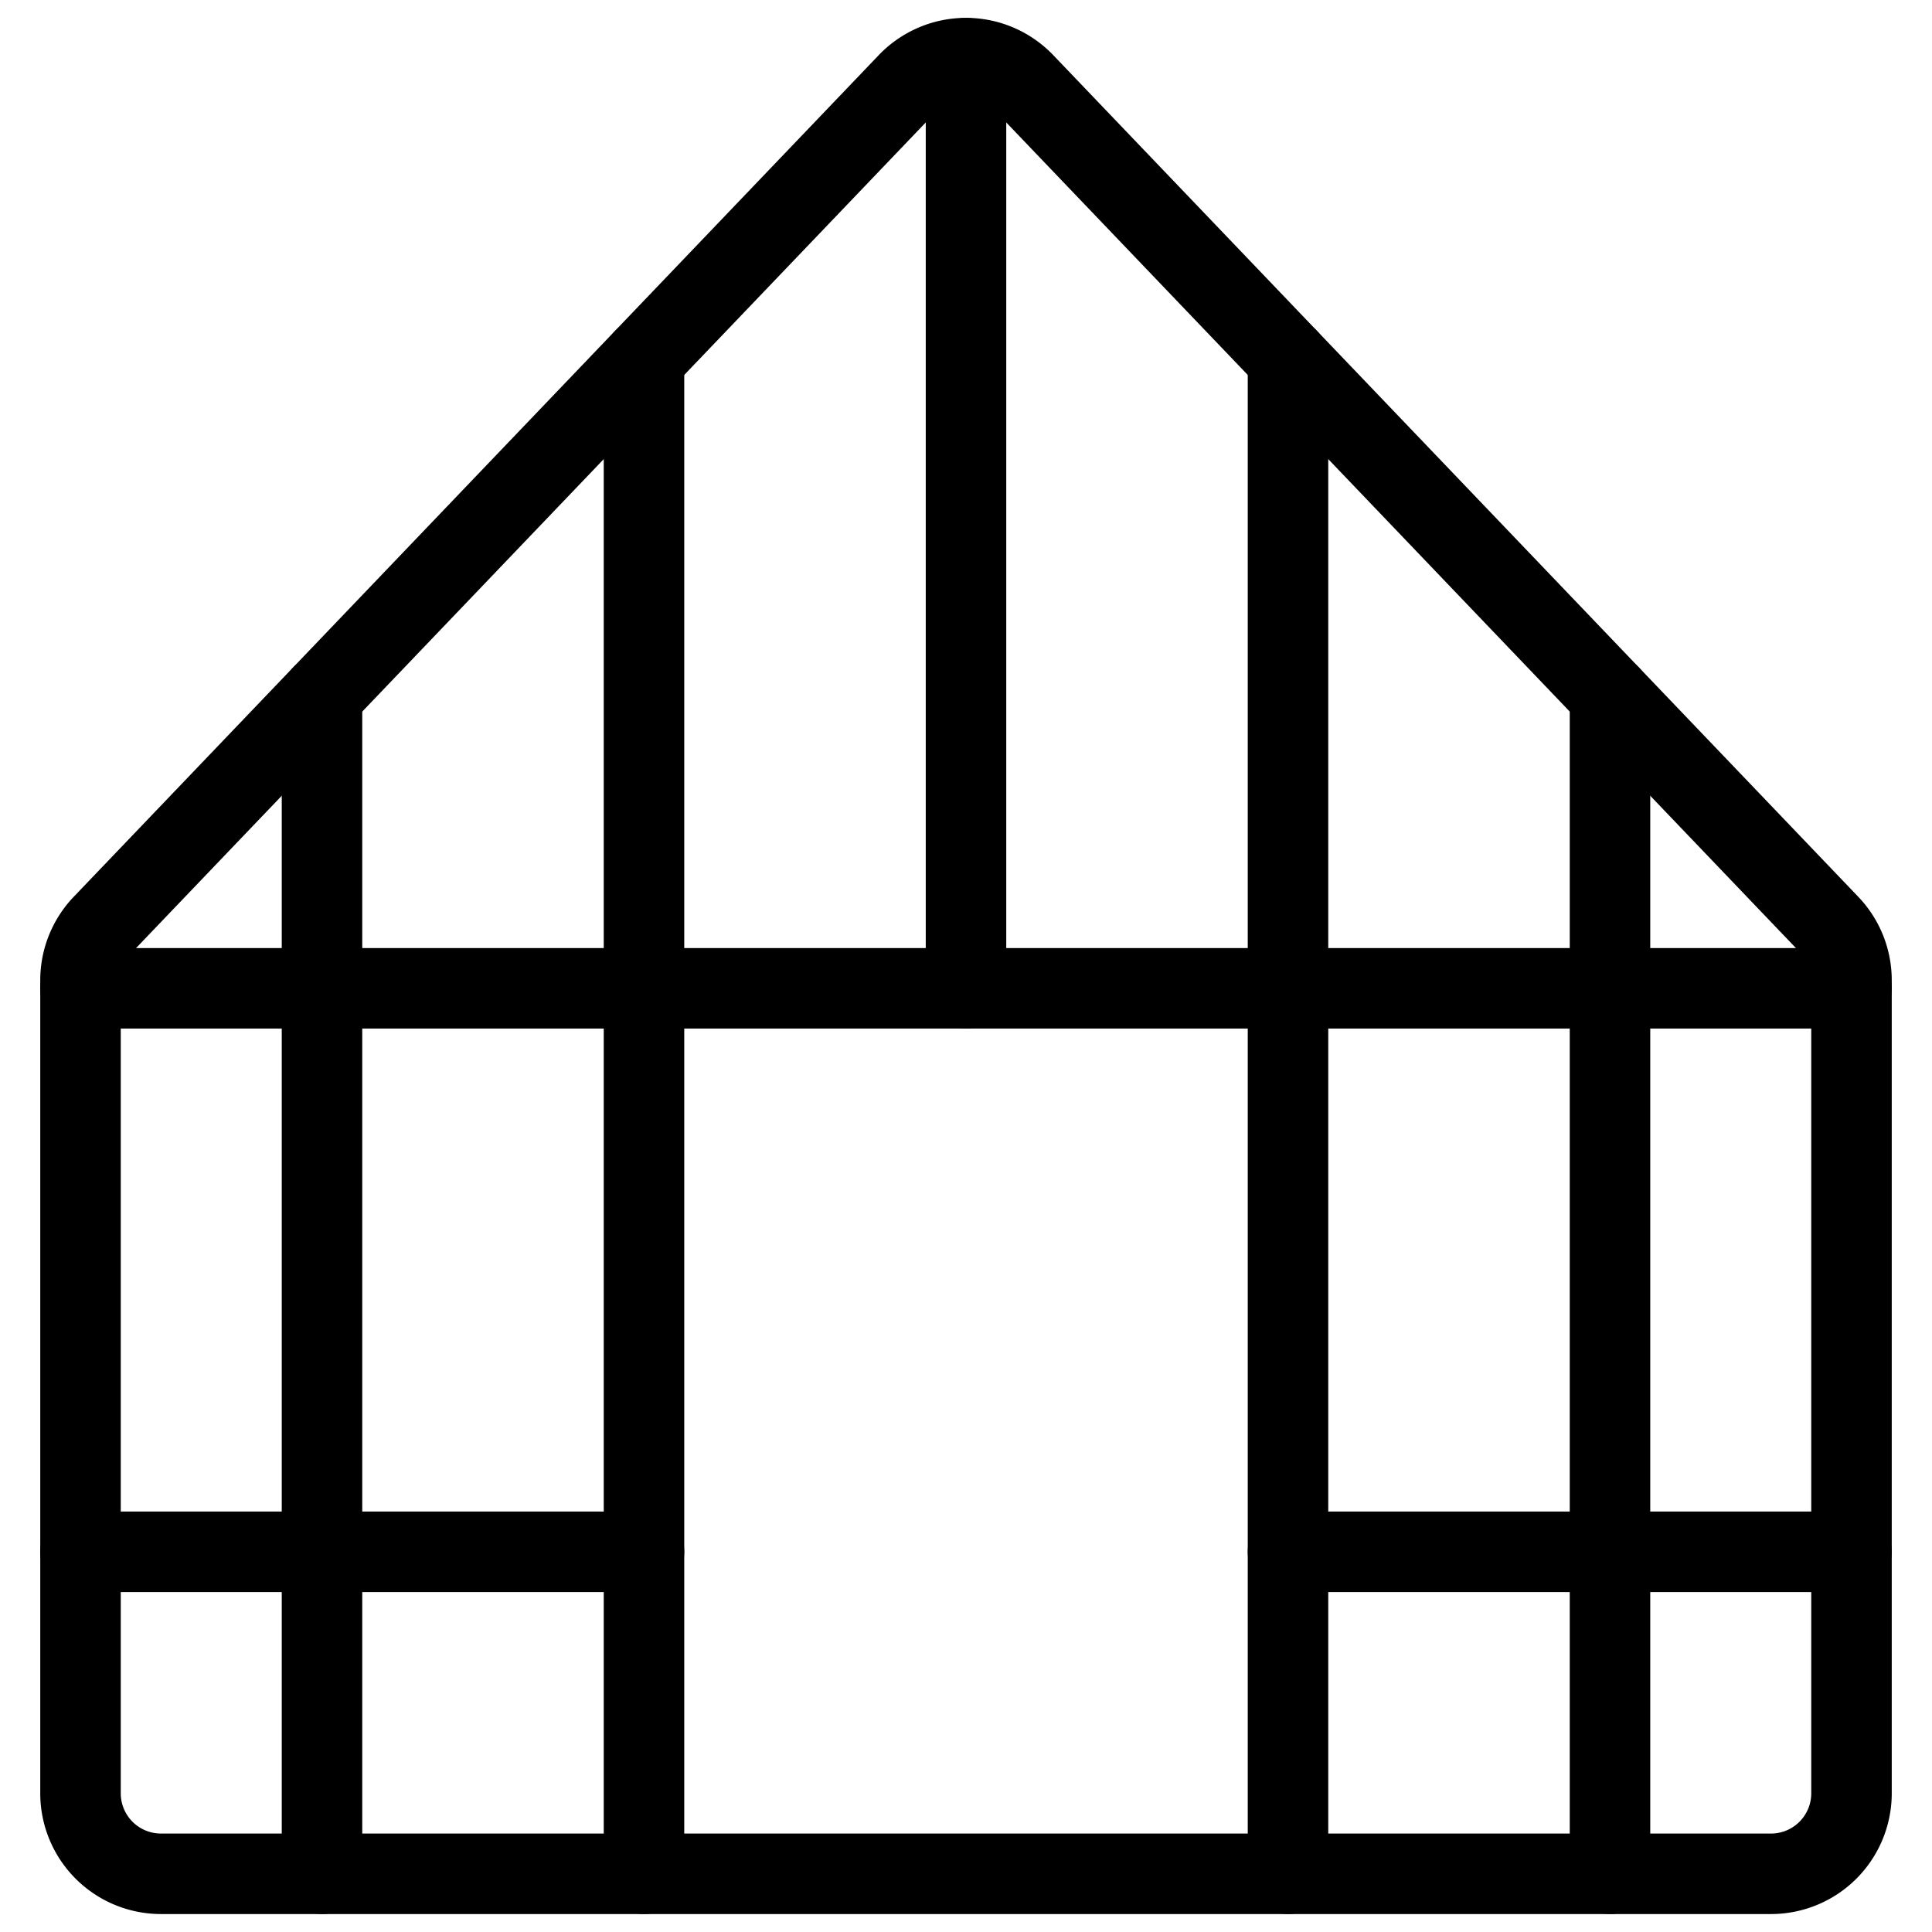
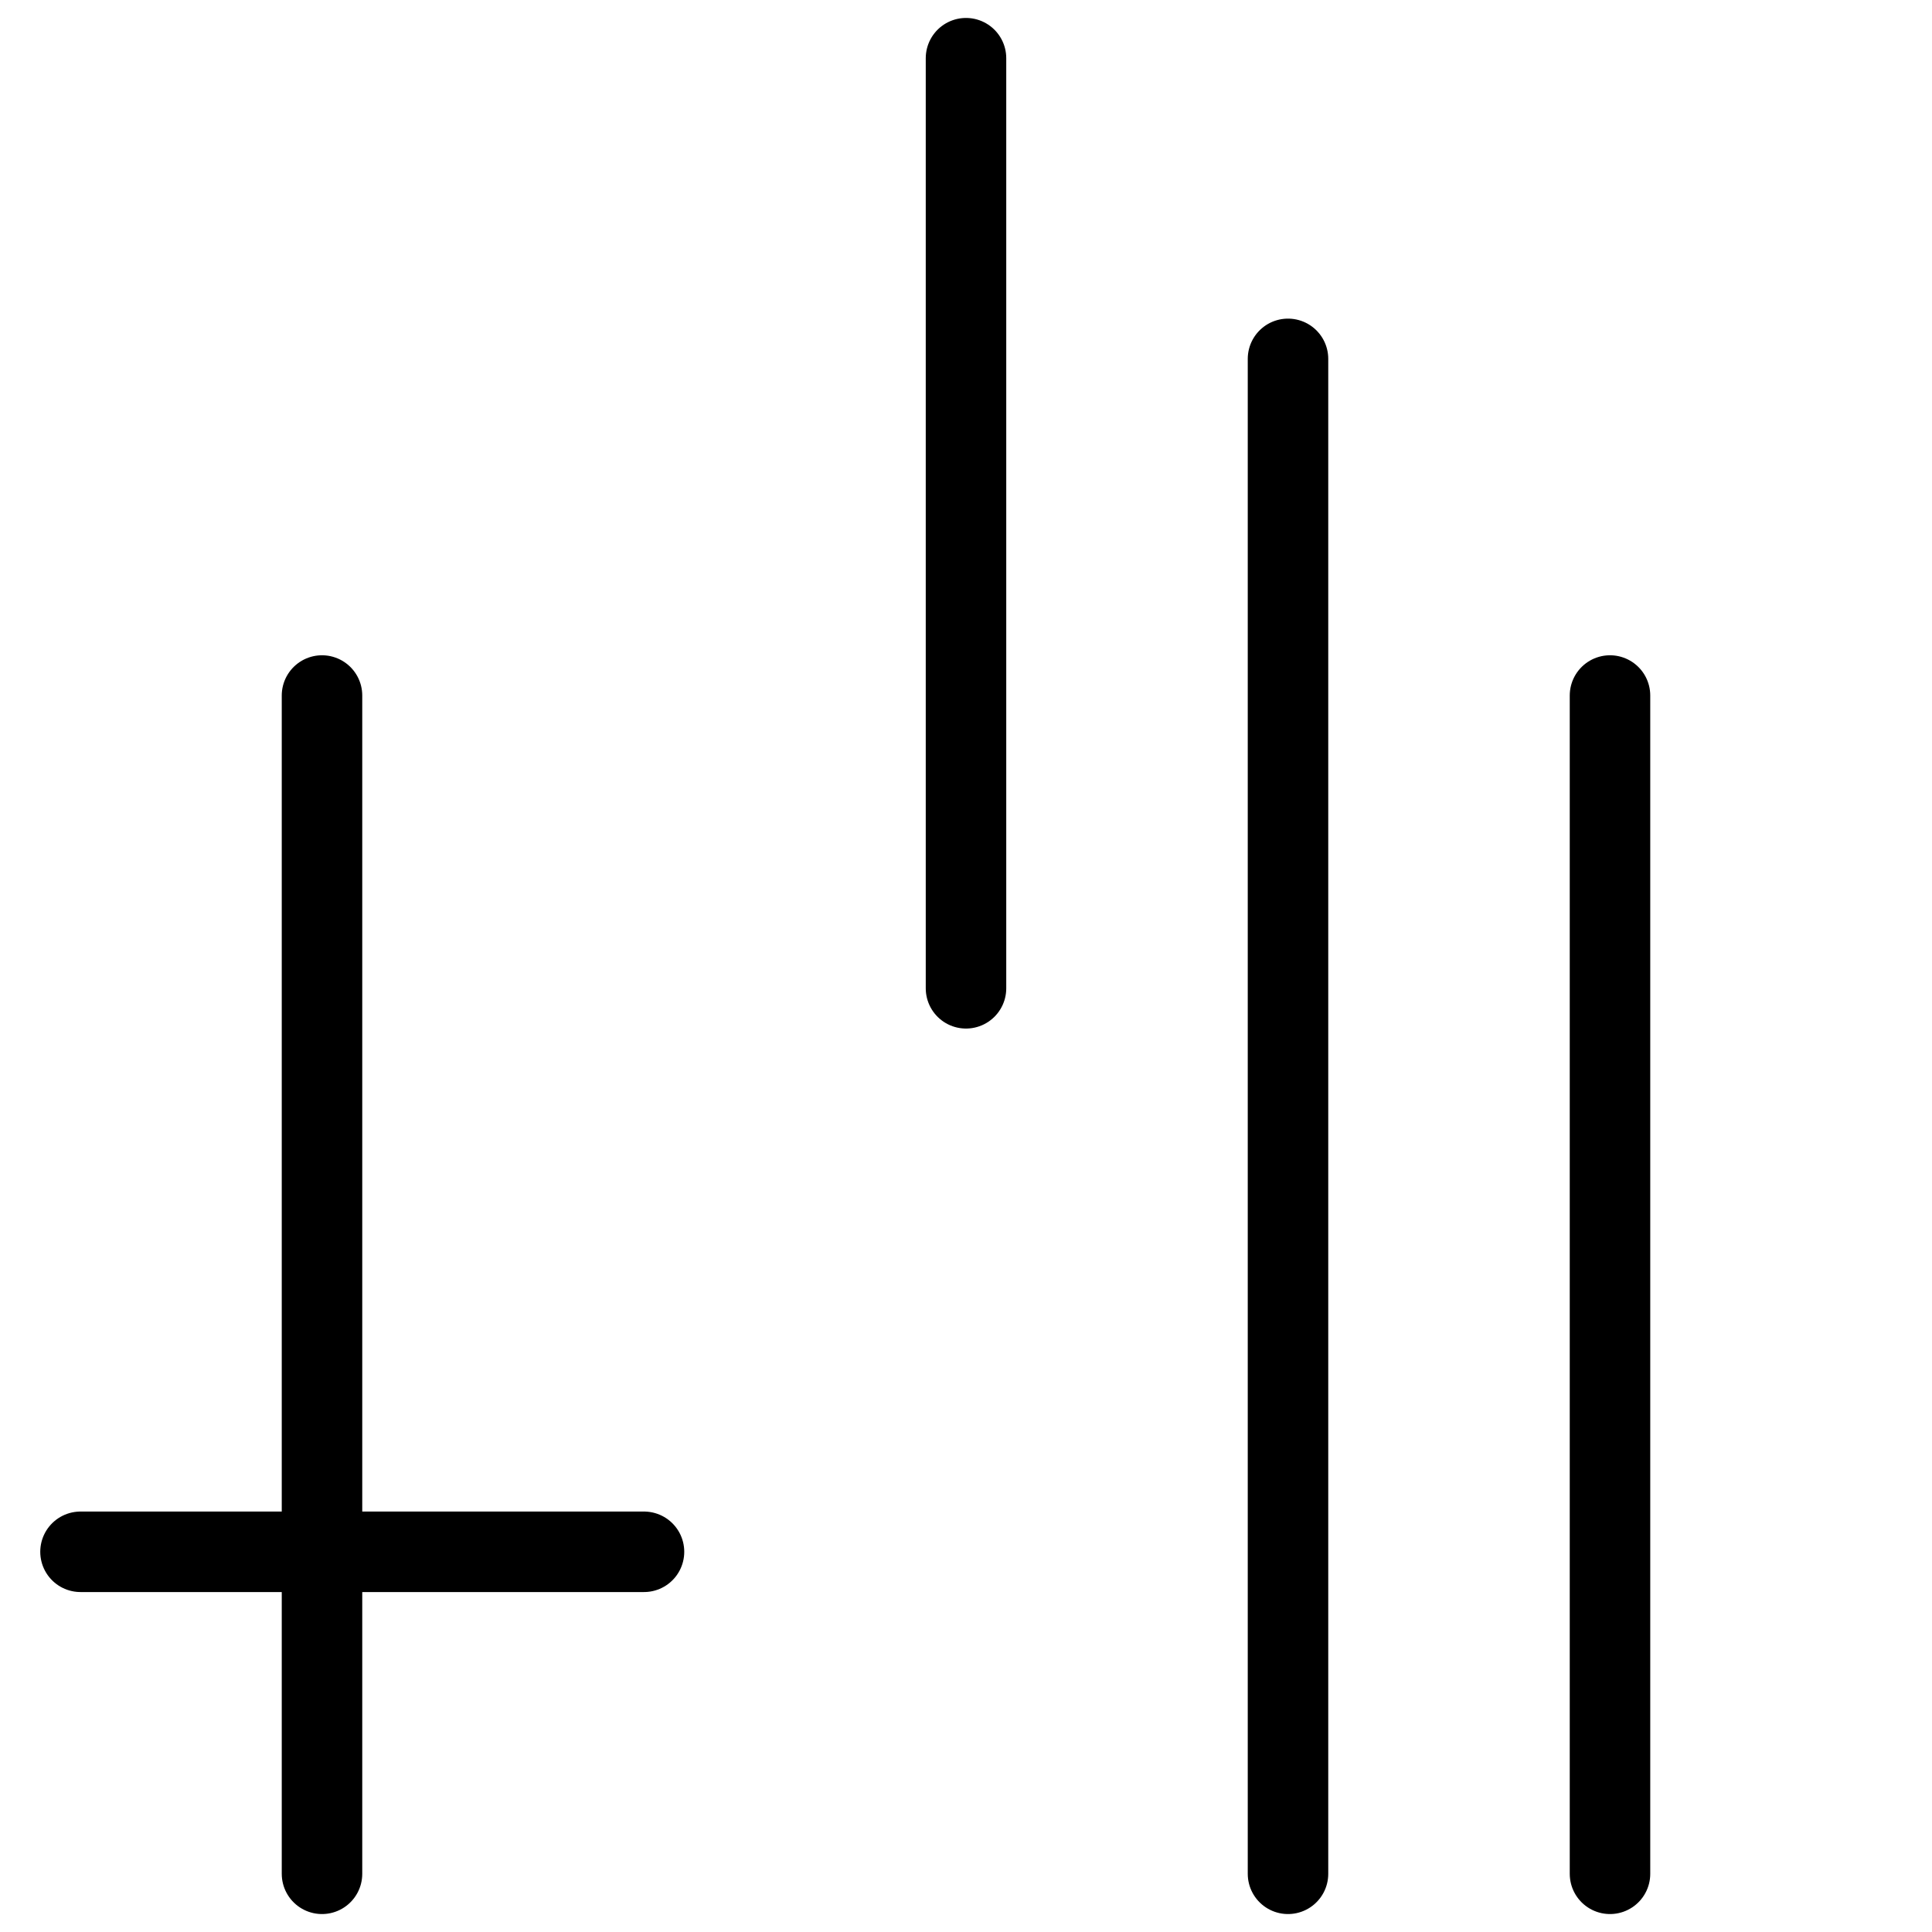
<svg xmlns="http://www.w3.org/2000/svg" viewBox="0 0 24 24">
  <g transform="matrix(1,0,0,1,0,0)">
-     <path d="M23,22.277a1,1,0,0,1-1,1H2a1,1,0,0,1-1-1v-10.1a1,1,0,0,1,.277-.691l10-10.455a1,1,0,0,1,1.446,0l10,10.455a1,1,0,0,1,.277.691Z" fill="none" stroke="#000000" stroke-linecap="round" stroke-linejoin="round" />
-     <path d="M1 12.277L23 12.277" fill="none" stroke="#000000" stroke-linecap="round" stroke-linejoin="round" />
    <path d="M12 0.723L12 12.277" fill="none" stroke="#000000" stroke-linecap="round" stroke-linejoin="round" />
-     <path d="M8 4.458L8 23.277" fill="none" stroke="#000000" stroke-linecap="round" stroke-linejoin="round" />
    <path d="M16 4.458L16 23.277" fill="none" stroke="#000000" stroke-linecap="round" stroke-linejoin="round" />
    <path d="M20 8.64L20 23.277" fill="none" stroke="#000000" stroke-linecap="round" stroke-linejoin="round" />
    <path d="M4 8.64L4 23.277" fill="none" stroke="#000000" stroke-linecap="round" stroke-linejoin="round" />
    <path d="M1 19.277L8 19.277" fill="none" stroke="#000000" stroke-linecap="round" stroke-linejoin="round" />
-     <path d="M16 19.277L23 19.277" fill="none" stroke="#000000" stroke-linecap="round" stroke-linejoin="round" />
  </g>
</svg>